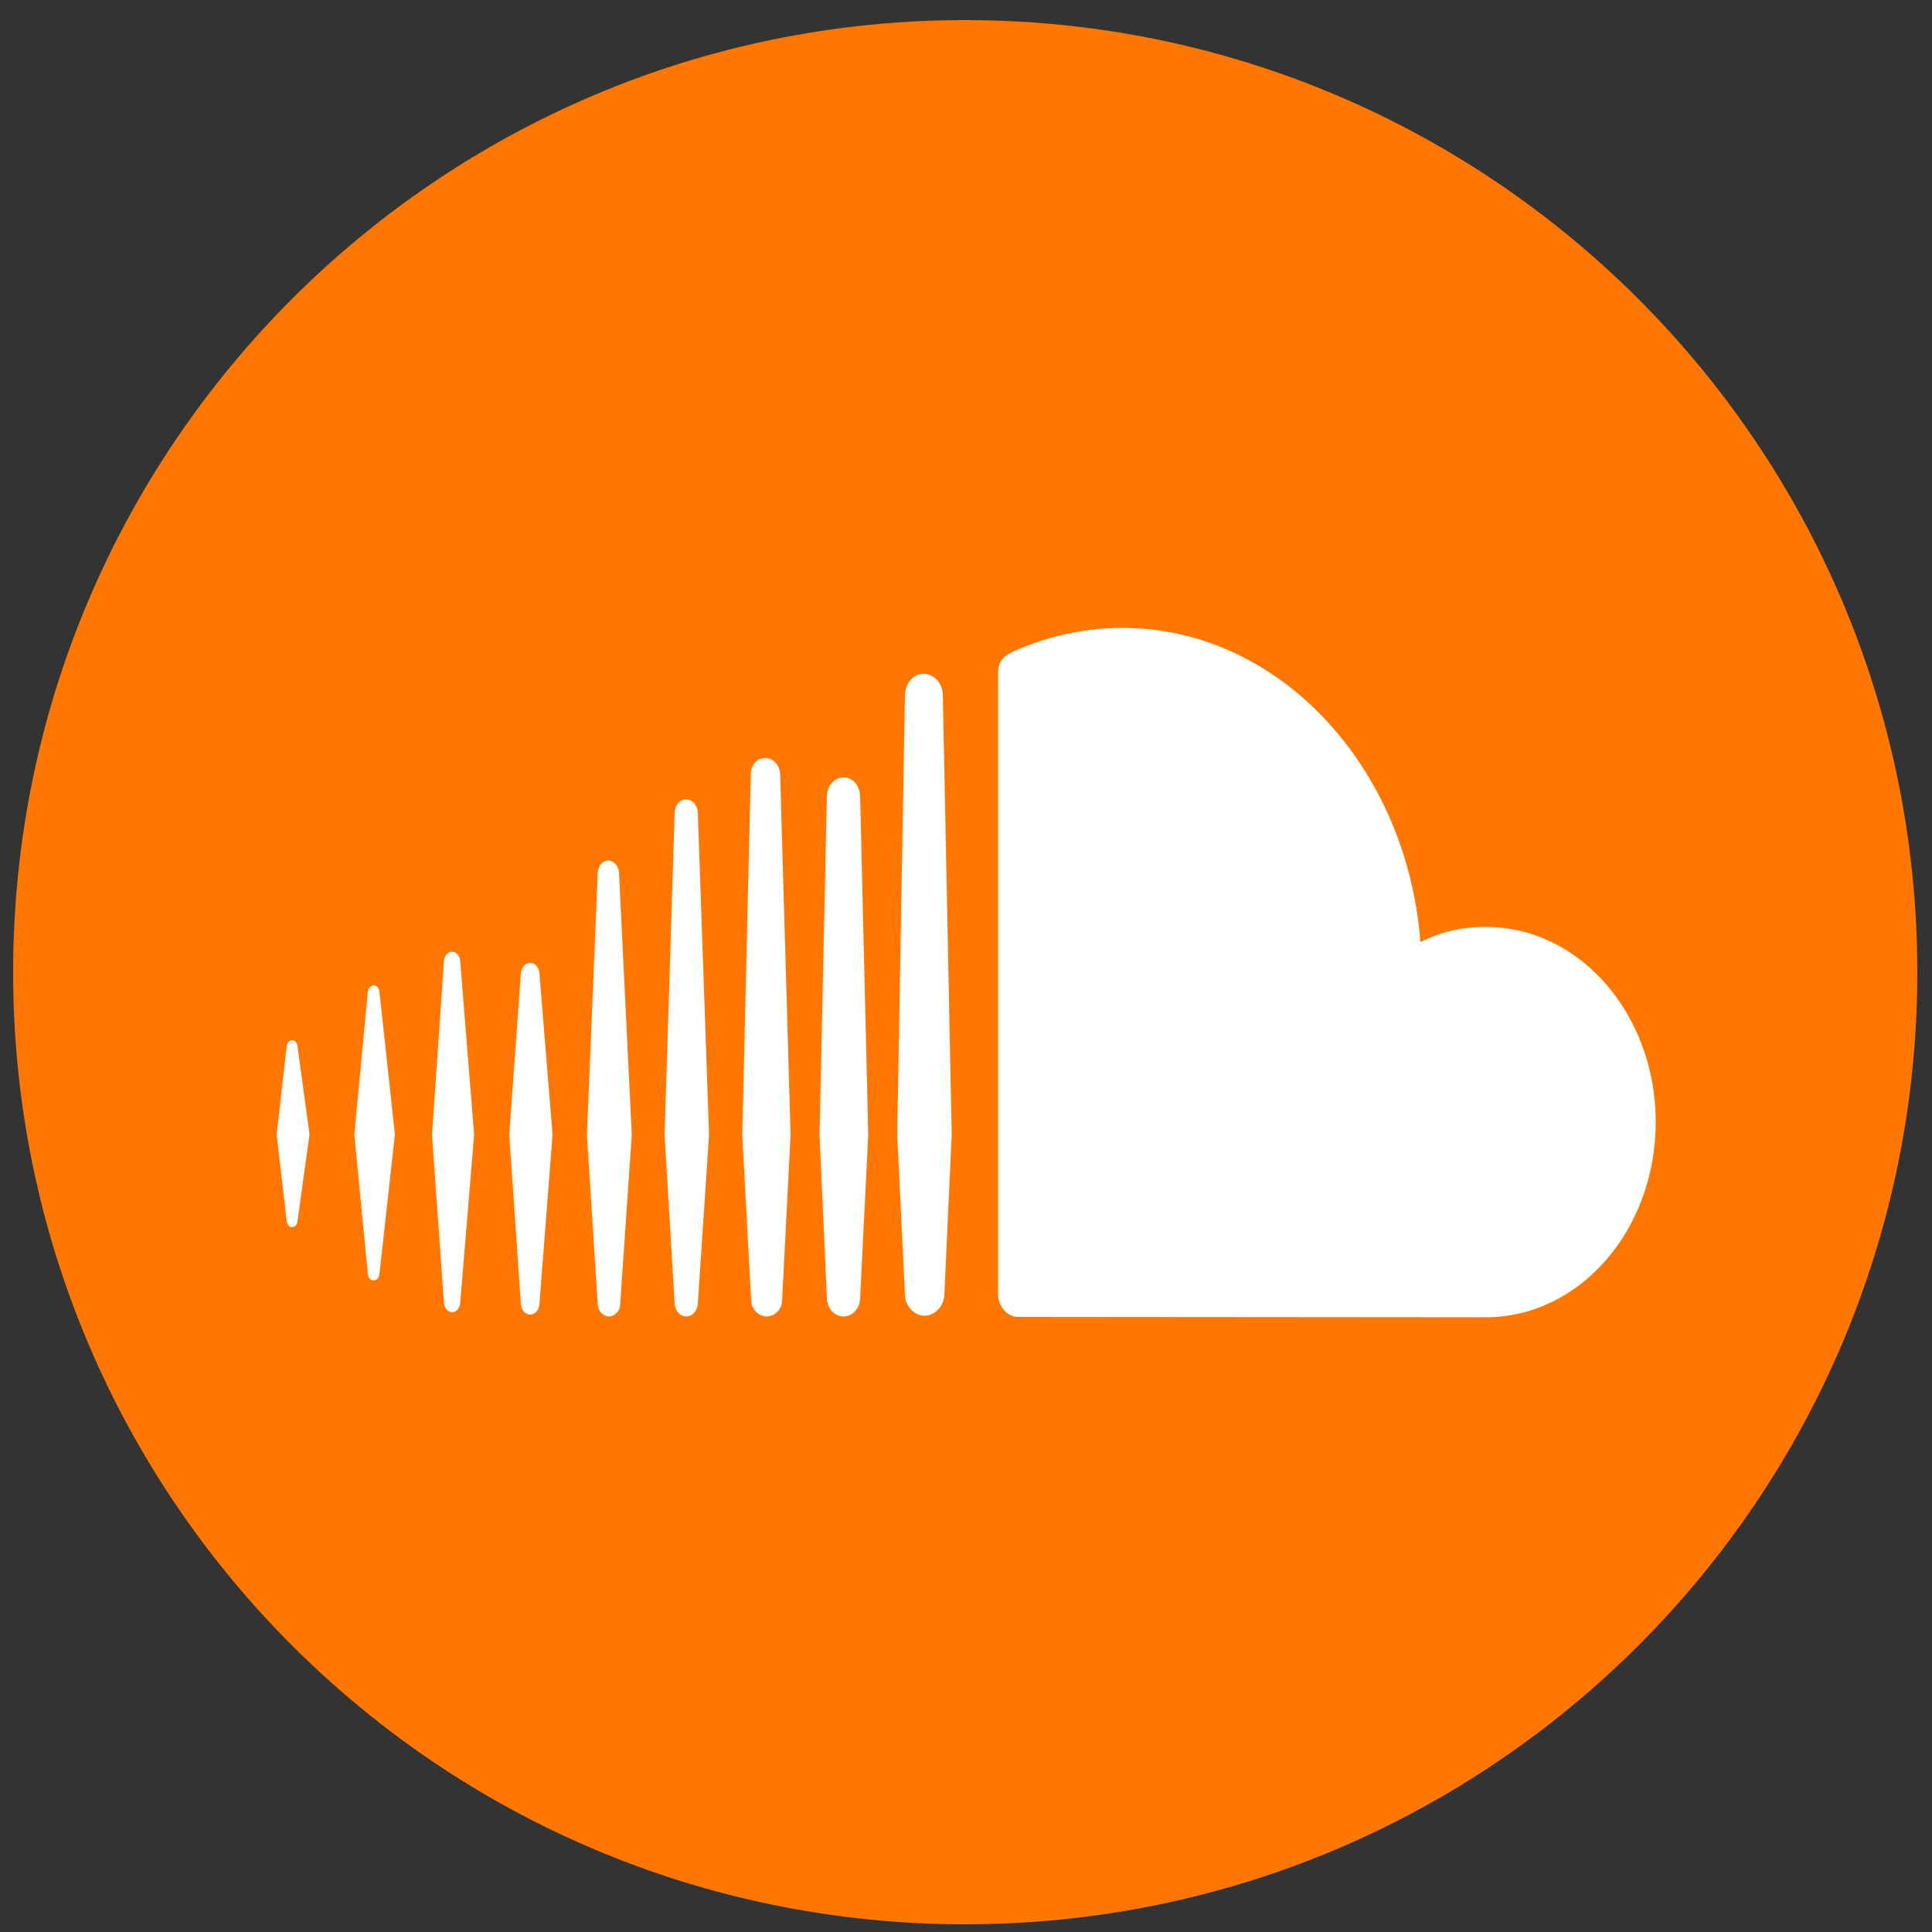
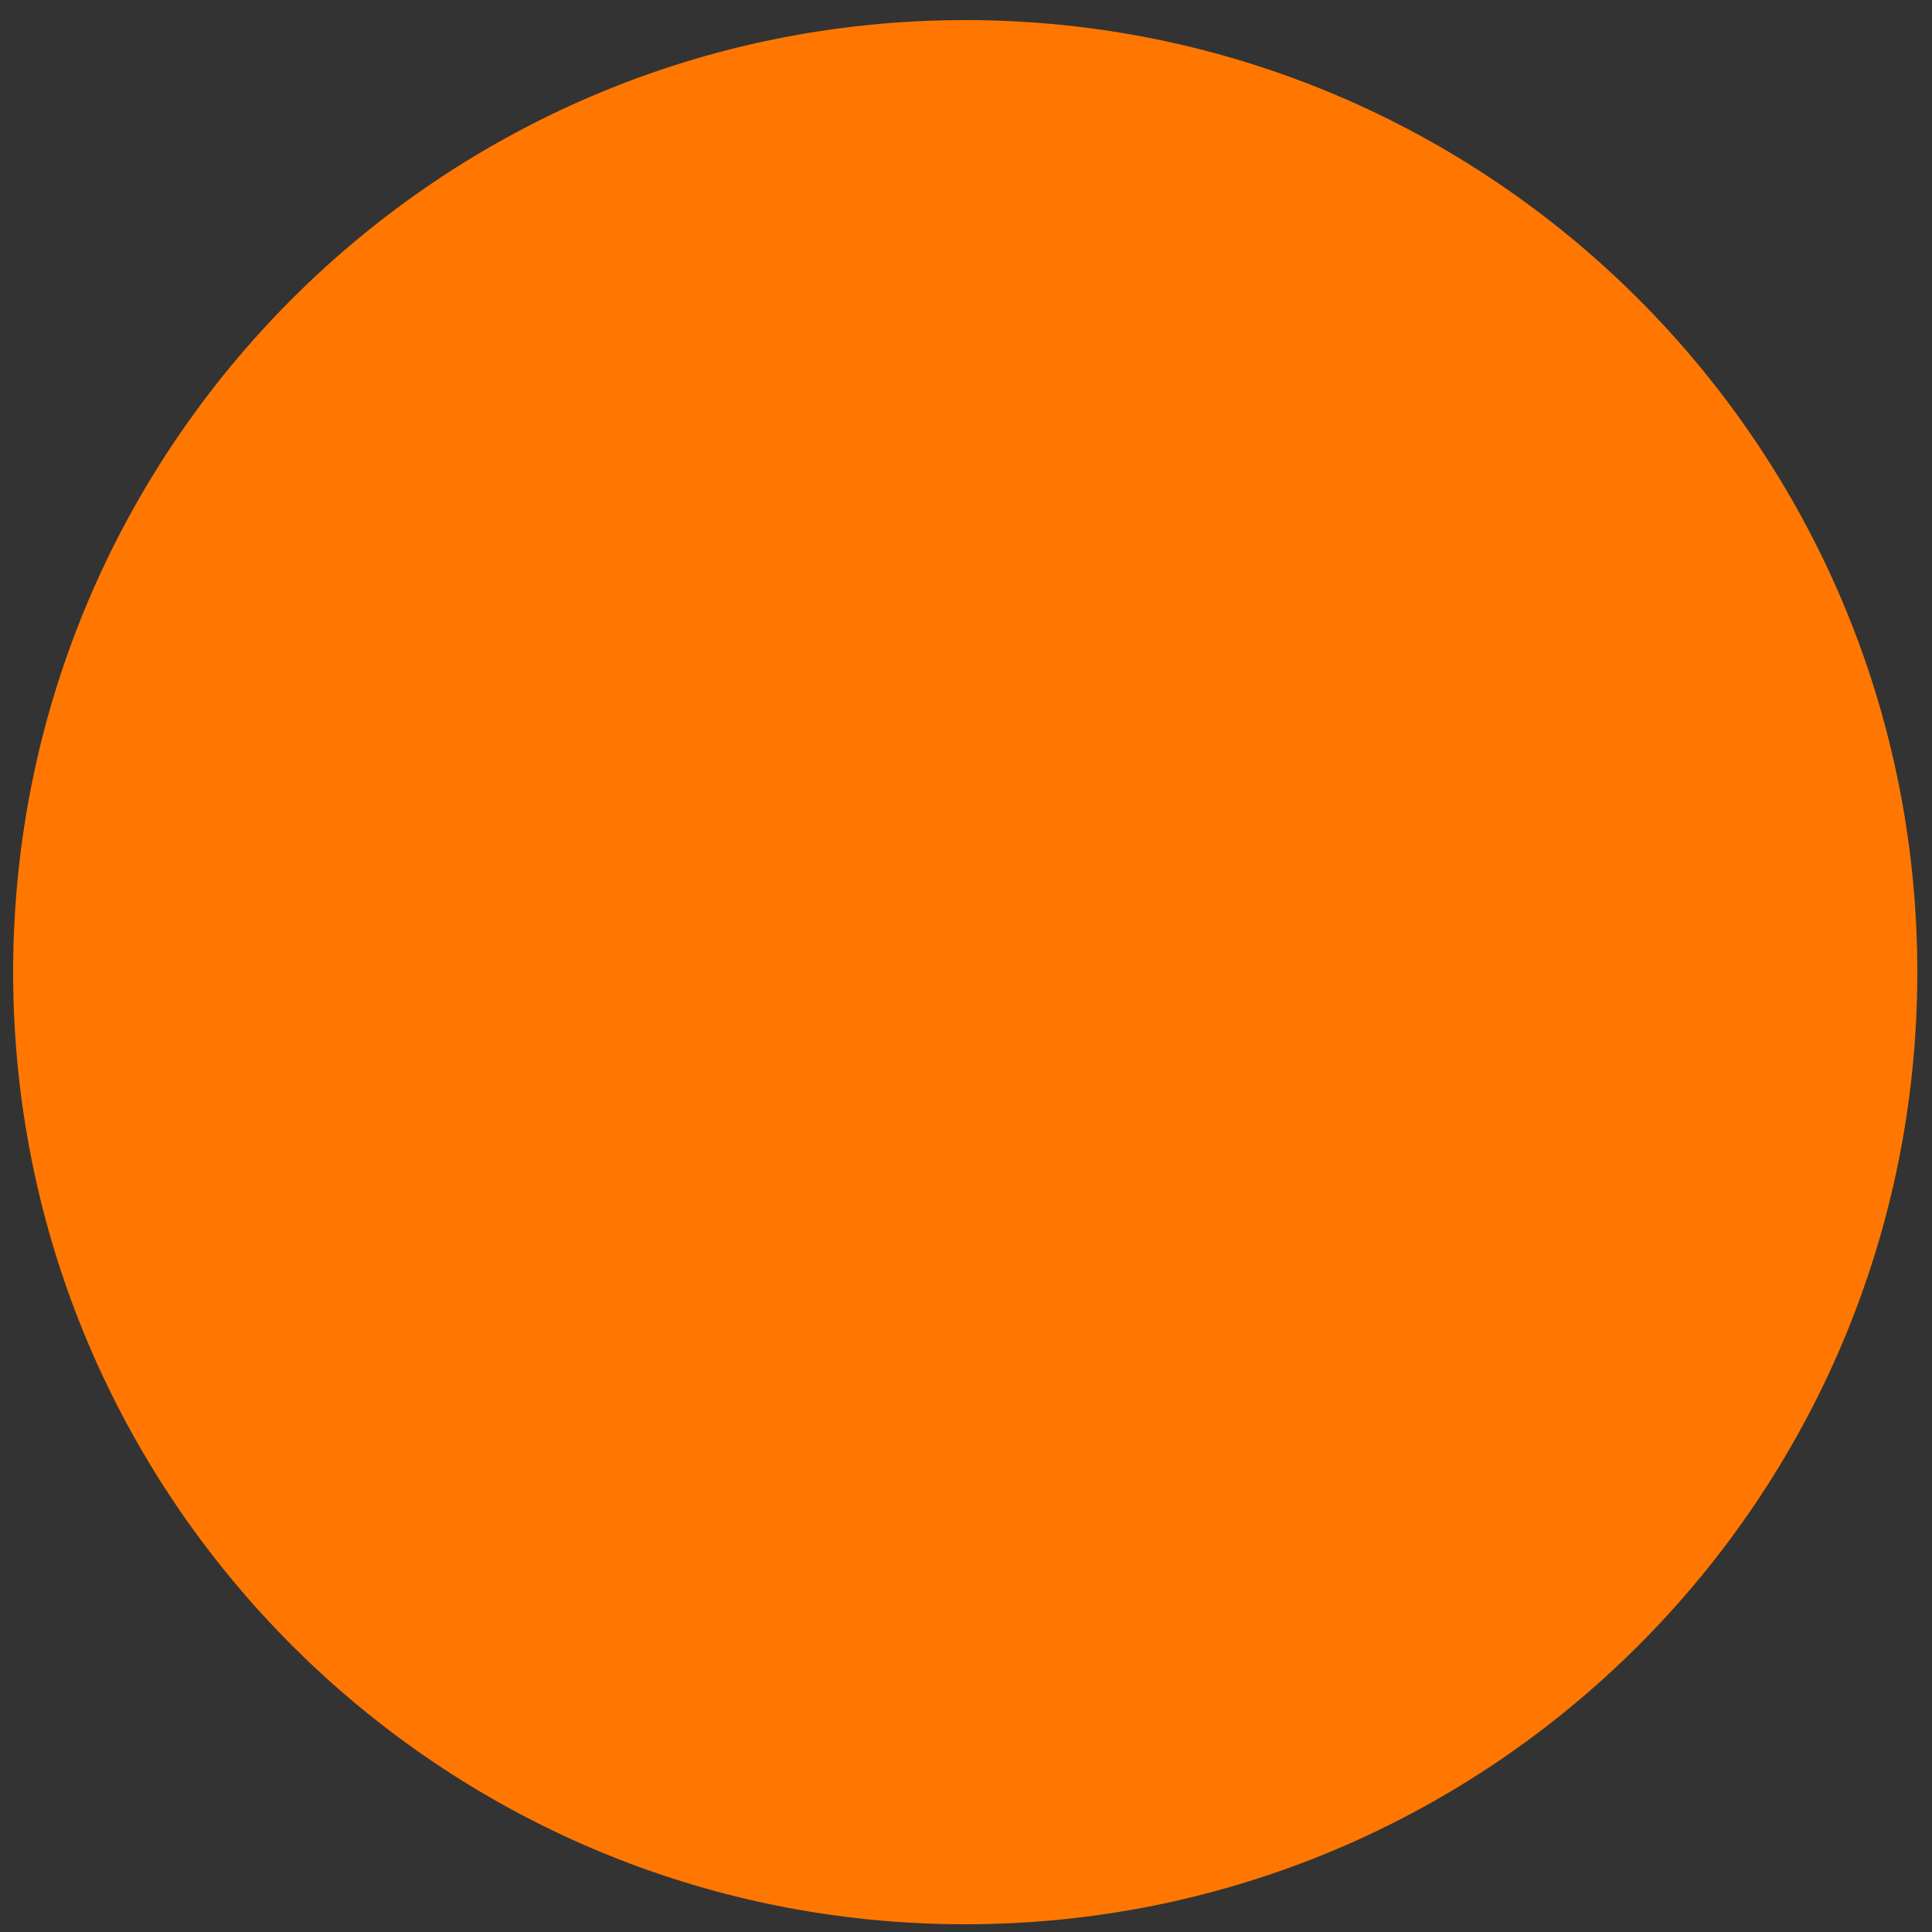
<svg xmlns="http://www.w3.org/2000/svg" version="1.1" id="Layer_1" x="0px" y="0px" viewBox="0 0 50 50" style="enable-background:new 0 0 50 50;" xml:space="preserve">
  <rect x="0" y="0" width="50" height="50" fill="#333333" stroke="none" />
  <style type="text/css">
	.st0{fill:#FF7700;}
	.st1{fill:#FFFFFF;}
</style>
  <g id="g3004">
-     <path id="circle8" class="st0" d="M49.62,25.16c0,13.61-11.03,24.64-24.64,24.64S0.34,38.77,0.34,25.16S11.37,0.52,24.98,0.52   S49.62,11.56,49.62,25.16z" />
-     <path id="Oval-1" class="st1" d="M7.42,27.08l-0.26,2.28l0.26,2.24c0.01,0.09,0.07,0.16,0.14,0.16c0.07,0,0.13-0.07,0.14-0.16   l0.31-2.24l-0.31-2.28c-0.01-0.09-0.07-0.16-0.14-0.16C7.49,26.92,7.43,26.99,7.42,27.08L7.42,27.08z M9.52,25.67   c0,0-0.35,3.69-0.35,3.69l0.35,3.61c0.01,0.1,0.07,0.17,0.15,0.17c0.07,0,0.14-0.07,0.15-0.17l0.4-3.61l-0.4-3.69   c-0.01-0.1-0.07-0.17-0.15-0.17C9.59,25.51,9.53,25.58,9.52,25.67L9.52,25.67z M11.49,24.87l-0.31,4.5l0.31,4.35   c0.01,0.13,0.1,0.24,0.21,0.24c0.11,0,0.2-0.1,0.21-0.24l0.36-4.35l-0.36-4.5c-0.01-0.13-0.1-0.24-0.21-0.24   C11.59,24.63,11.5,24.73,11.49,24.87z M13.48,25.19l-0.3,4.17l0.3,4.39c0.01,0.15,0.11,0.27,0.24,0.27c0.13,0,0.23-0.12,0.24-0.27   l0.34-4.39l-0.34-4.17c-0.01-0.15-0.11-0.27-0.24-0.27C13.59,24.92,13.49,25.04,13.48,25.19L13.48,25.19z M15.47,22.58l-0.28,6.79   l0.28,4.39c0.01,0.17,0.14,0.31,0.29,0.31c0.14,0,0.29-0.14,0.29-0.31l0.3-4.39l-0.33-6.79c-0.01-0.17-0.14-0.31-0.28-0.31   C15.6,22.27,15.48,22.41,15.47,22.58L15.47,22.58z M17.46,21.03c0,0-0.26,8.34-0.26,8.34l0.26,4.36c0.01,0.19,0.14,0.34,0.3,0.34   c0.16,0,0.29-0.15,0.3-0.34l0.29-4.36l-0.29-8.34c-0.01-0.19-0.14-0.34-0.3-0.34C17.6,20.68,17.47,20.83,17.46,21.03L17.46,21.03z    M19.43,20.03l-0.22,9.34l0.23,4.29c0.01,0.23,0.2,0.41,0.4,0.41c0.2,0,0.4-0.18,0.4-0.41l0.22-4.29l-0.27-9.34   c-0.01-0.23-0.18-0.41-0.38-0.41C19.6,19.61,19.44,19.79,19.43,20.03L19.43,20.03z M21.4,20.6l-0.19,8.77l0.19,4.22   c0,0.27,0.2,0.48,0.43,0.48c0.23,0,0.43-0.21,0.43-0.48l0.21-4.22l-0.21-8.77c-0.01-0.27-0.19-0.48-0.42-0.48   C21.6,20.11,21.41,20.33,21.4,20.6z M23.42,17.99l-0.2,11.38l0.2,4.13c0,0.3,0.24,0.55,0.51,0.55c0.26,0,0.51-0.25,0.51-0.56   l0.19-4.13L24.4,17.99c0-0.31-0.23-0.55-0.5-0.55C23.64,17.43,23.43,17.68,23.42,17.99L23.42,17.99z M36.76,24.38   c-0.35-4.55-3.67-8.13-7.71-8.13c-0.99,0-1.95,0.22-2.8,0.6c-0.33,0.15-0.42,0.3-0.42,0.59v16.04c0,0.31,0.21,0.57,0.47,0.6   c0.01,0,12.09,0.01,12.16,0.01c2.42,0,4.39-2.26,4.39-5.05s-1.97-5.05-4.39-5.05C37.86,23.98,37.29,24.12,36.76,24.38L36.76,24.38z   " />
+     <path id="circle8" class="st0" d="M49.62,25.16c0,13.61-11.03,24.64-24.64,24.64S0.34,38.77,0.34,25.16S11.37,0.52,24.98,0.52   S49.62,11.56,49.62,25.16" />
  </g>
  <g id="Layer_1_1_">
</g>
</svg>